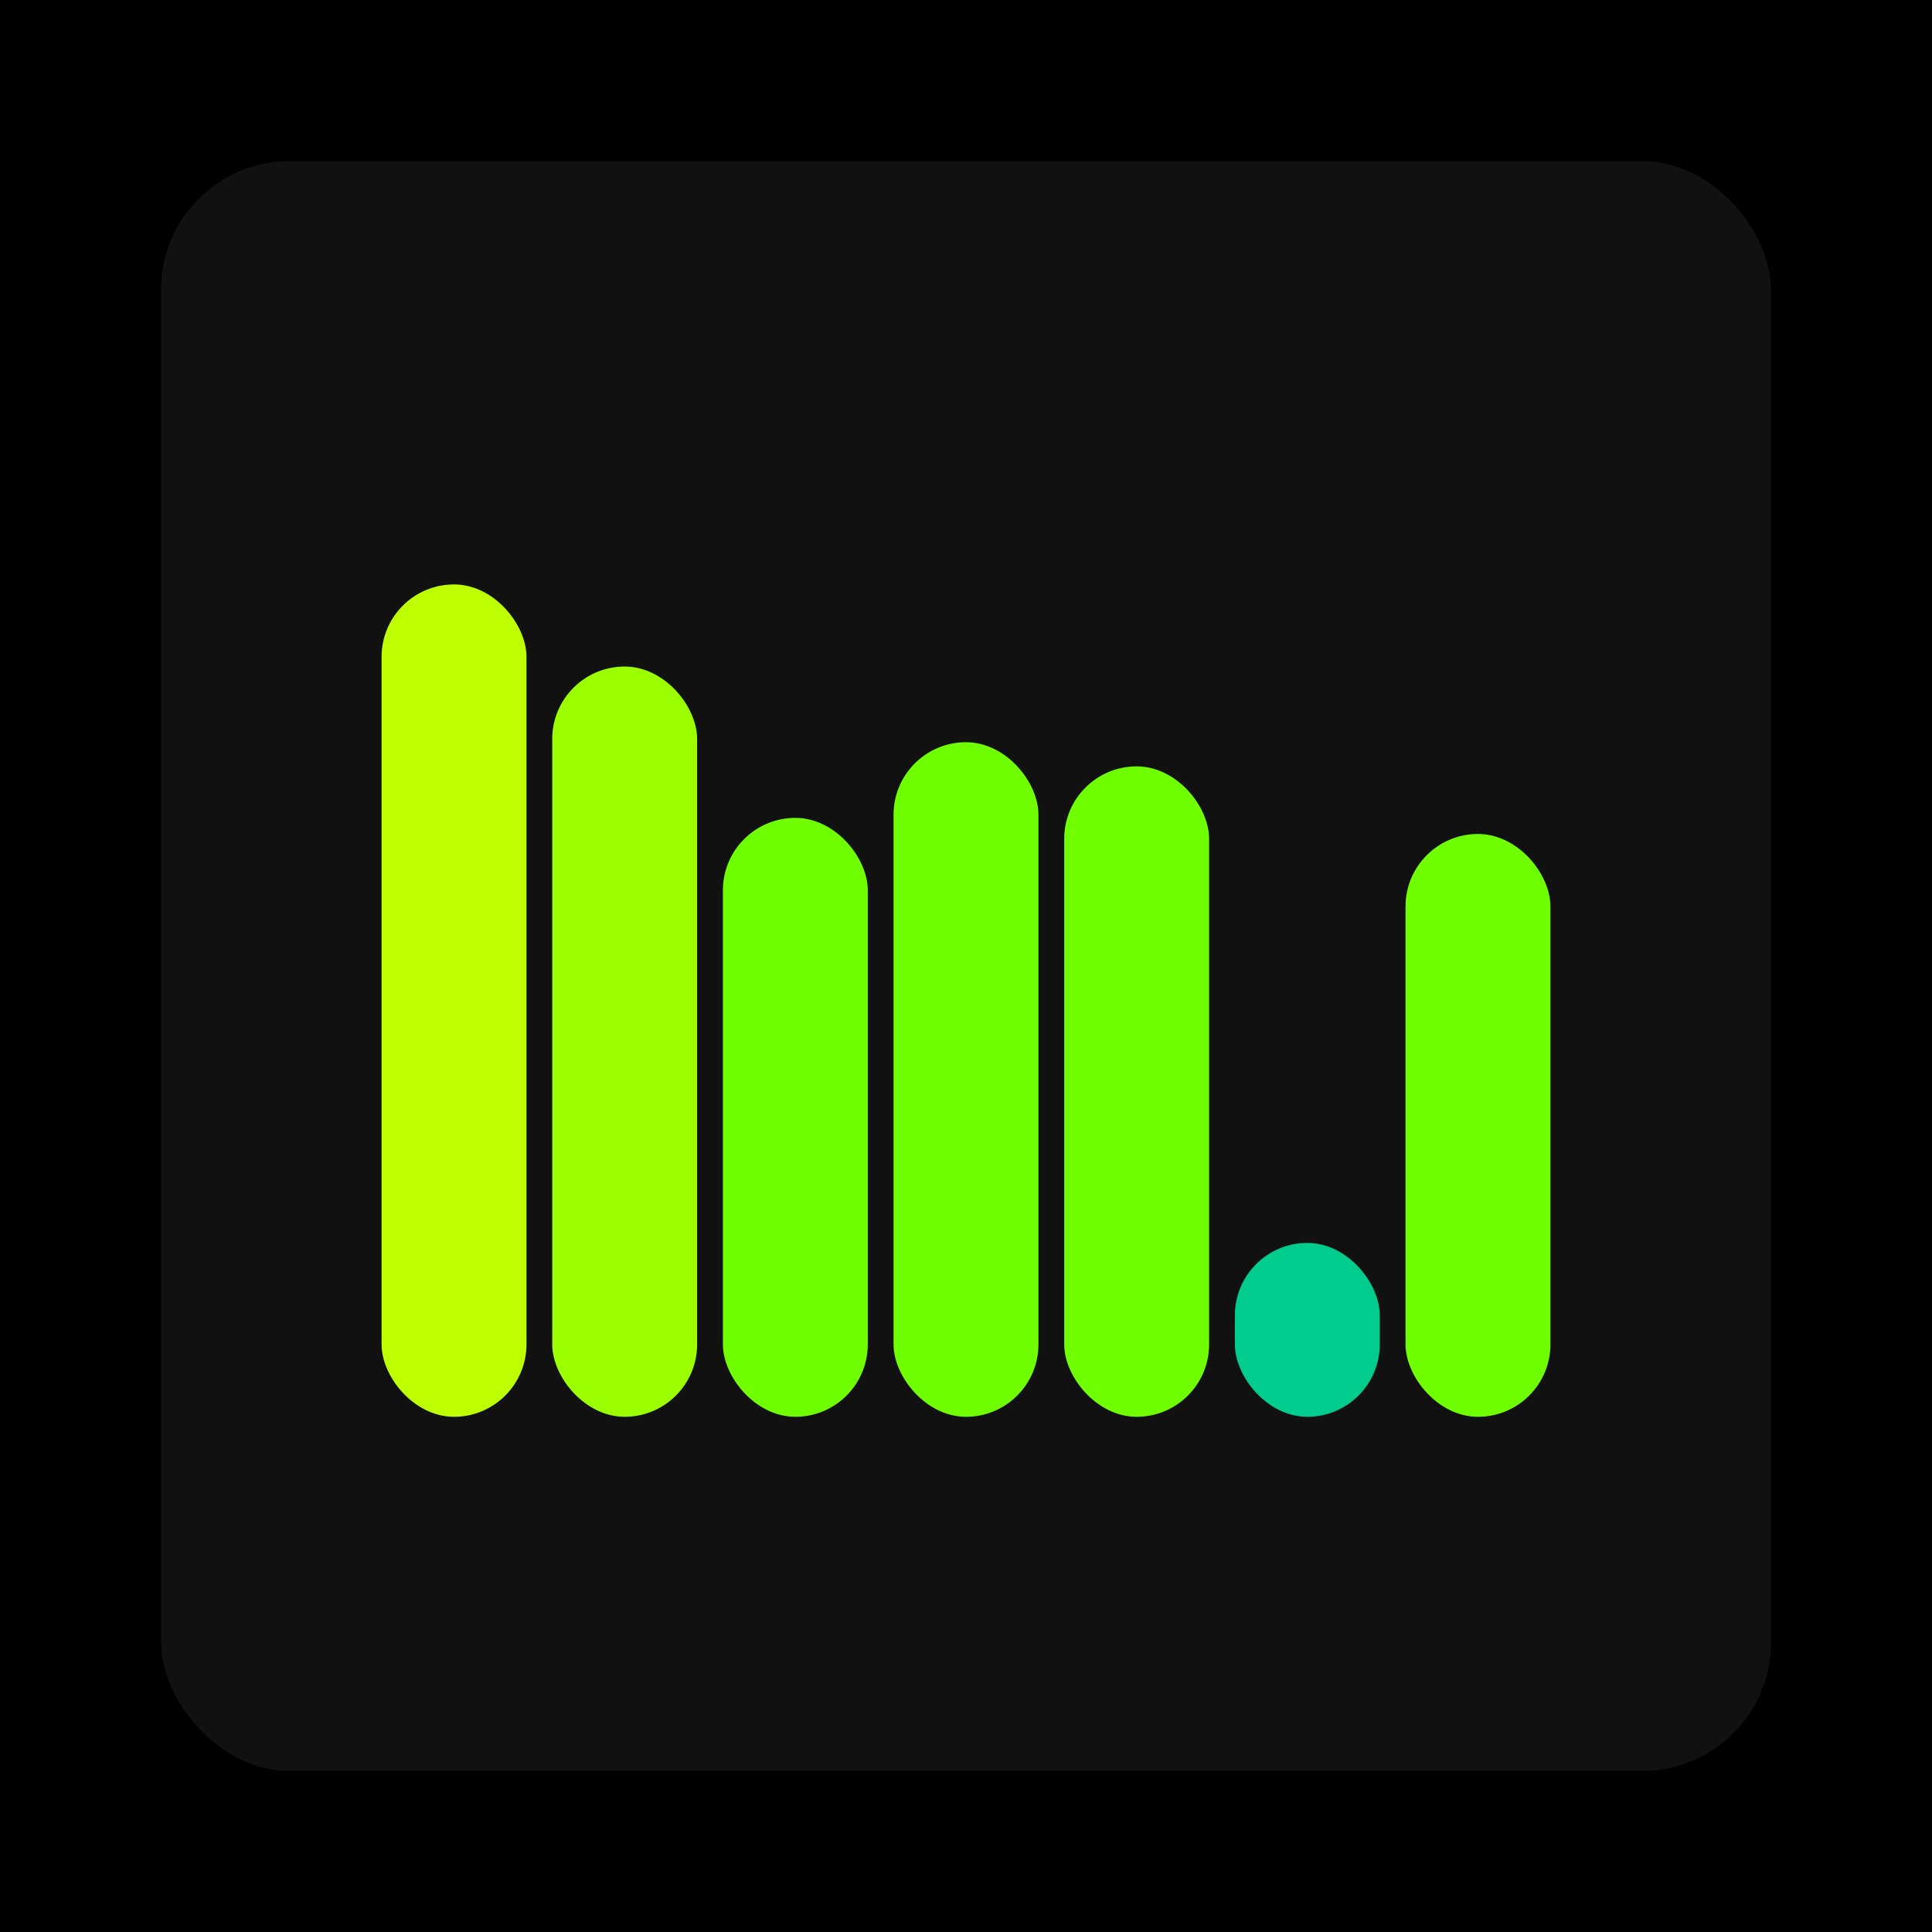
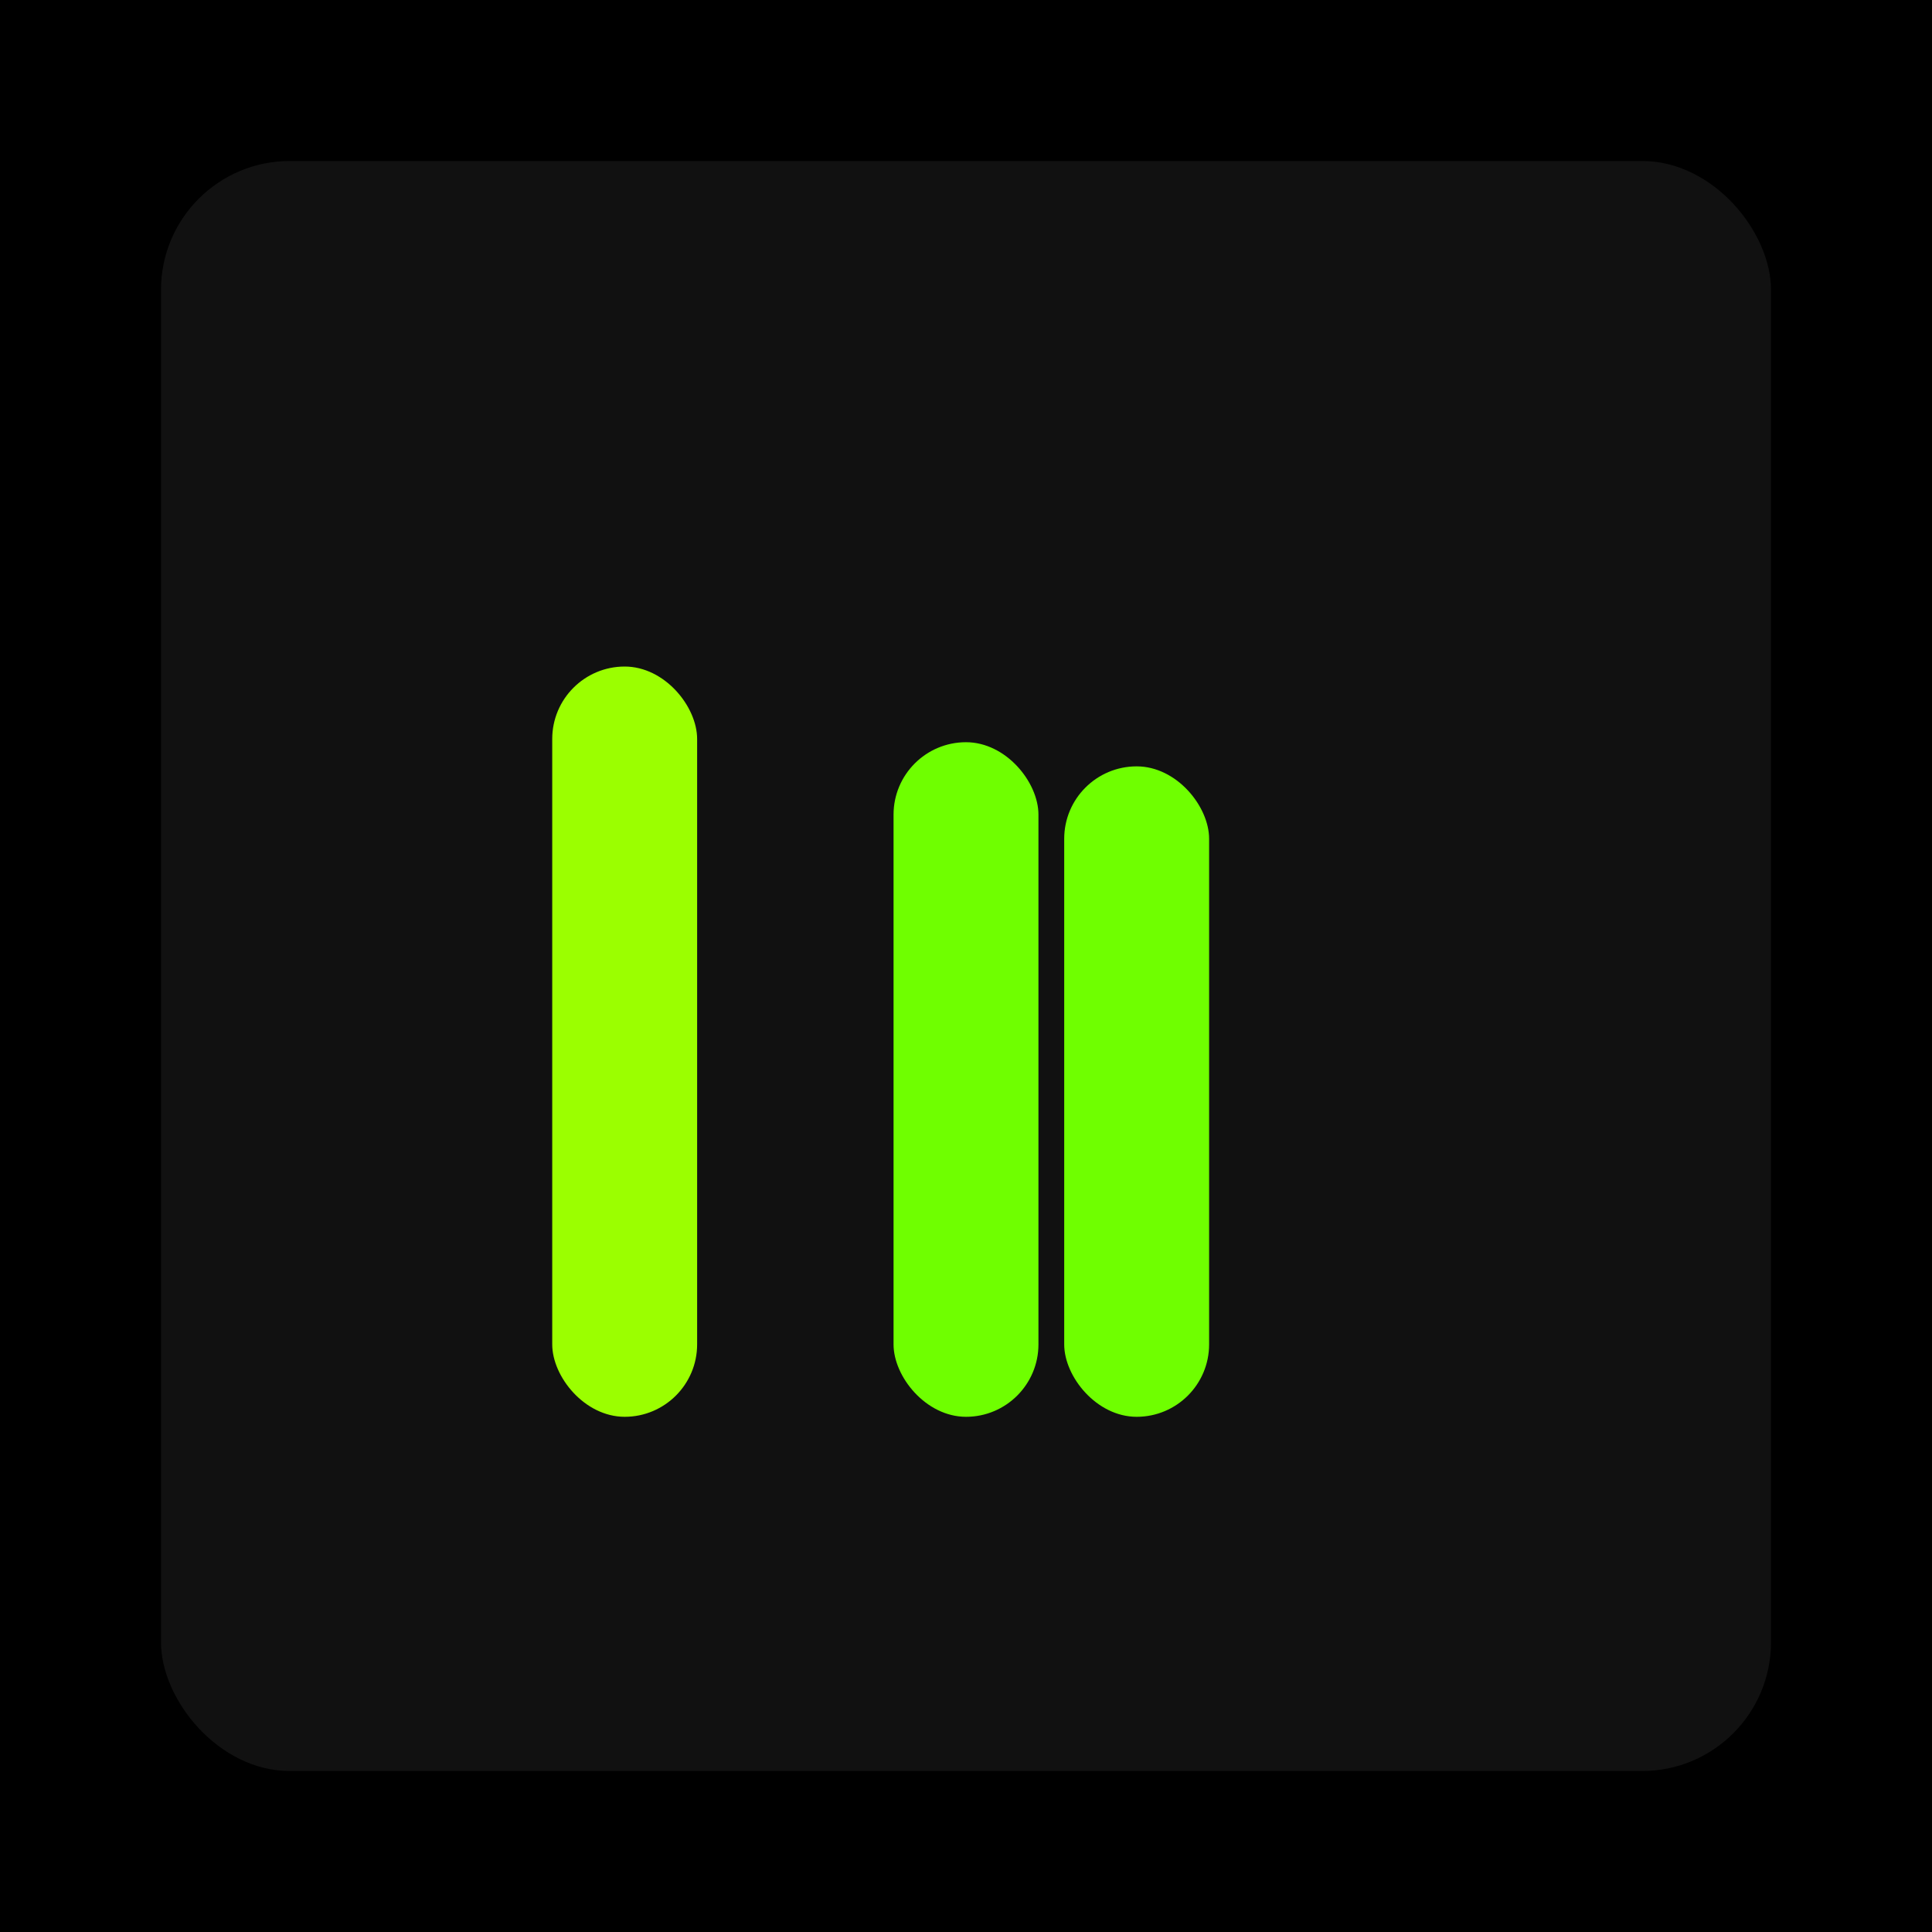
<svg xmlns="http://www.w3.org/2000/svg" width="1200" height="1200">
  <rect x="0" y="0" width="1200" height="1200" fill="#000000" />
  <rect x="100" y="100" width="1000" height="1000" fill="#111111" rx="80" ry="80" />
-   <rect x="237" y="363" width="90" height="517" fill="#bdff00" rx="45" ry="45" />
  <rect x="343" y="414" width="90" height="466" fill="#9bff00" rx="45" ry="45" />
-   <rect x="449" y="508" width="90" height="372" fill="#6fff00" rx="45" ry="45" />
  <rect x="555" y="461" width="90" height="419" fill="#6fff00" rx="45" ry="45" />
  <rect x="661" y="476" width="90" height="404" fill="#6fff00" rx="45" ry="45" />
-   <rect x="767" y="772" width="90" height="108" fill="#00cc8e" rx="45" ry="45" />
-   <rect x="873" y="518" width="90" height="362" fill="#6fff00" rx="45" ry="45" />
</svg>